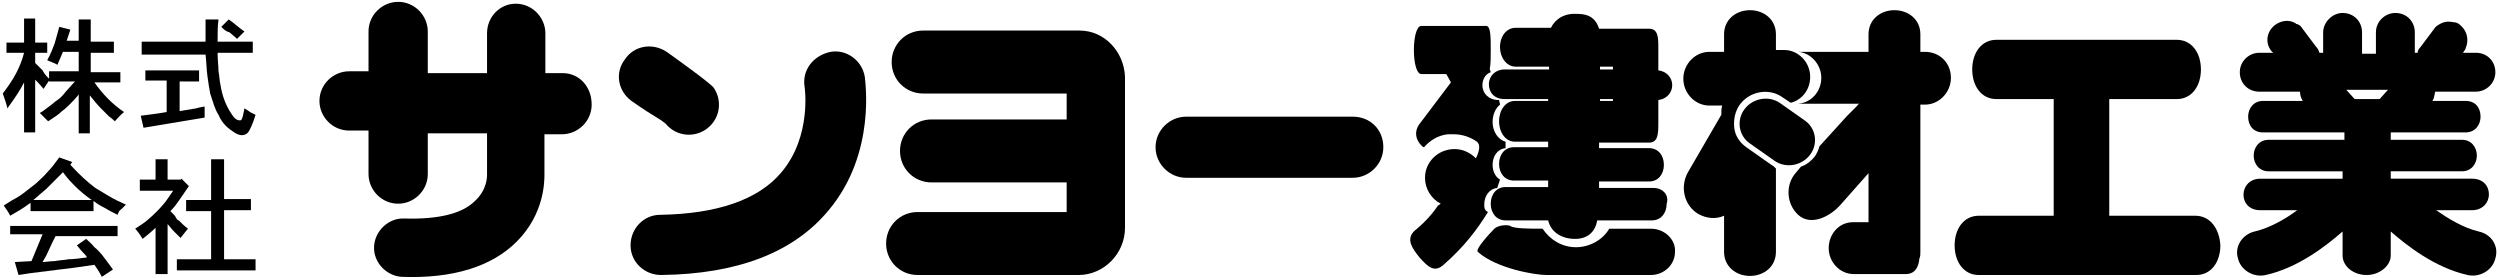
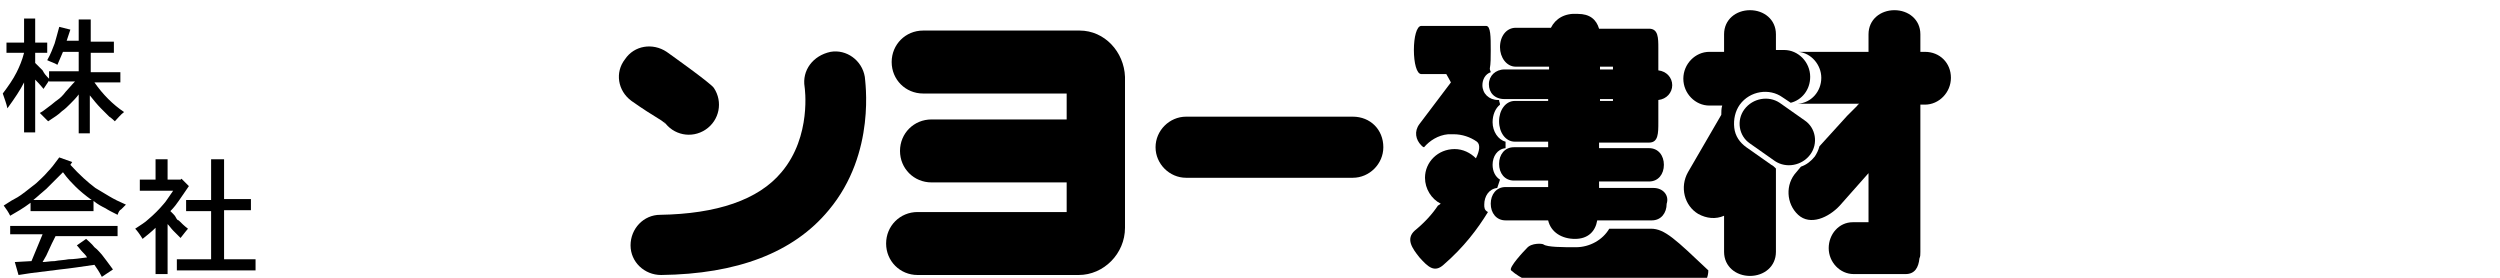
<svg xmlns="http://www.w3.org/2000/svg" version="1.1" id="レイヤー_1" x="0px" y="0px" viewBox="0 0 270 30" style="enable-background:new 0 0 270 30;" xml:space="preserve">
  <g>
    <g>
-       <path d="M60.8,7.9h-1.9V3.6c0-1.7-1.4-3.2-3.2-3.2c-1.7,0-3.1,1.4-3.1,3.2v4.3h-6.4V3.4c0-1.7-1.4-3.2-3.2-3.2    c-1.7,0-3.2,1.4-3.2,3.2v4.3h-2.1c-1.7,0-3.2,1.4-3.2,3.2c0,1.7,1.4,3.2,3.2,3.2h2.1v4.7c0,1.7,1.4,3.2,3.2,3.2    c1.7,0,3.2-1.4,3.2-3.2v-4.4h6.4v4.4v0.1v0c0,0.2,0,1.6-1.3,2.8c-1.4,1.4-4,2-7.6,1.9c-1.7-0.1-3.2,1.3-3.3,3    c-0.1,1.7,1.3,3.2,3,3.3c5.5,0.2,9.7-1.1,12.4-3.8c3-3,3-6.5,3-7.3v-4.3h1.9c1.7,0,3.2-1.4,3.2-3.2C63.9,9.3,62.5,7.9,60.8,7.9z" />
      <g>
        <path d="M68.2,10.9L68.2,10.9c2.7,1.9,3.1,1.9,3.7,2.5c0,0-0.1-0.1-0.2-0.3l0,0c1,1.5,3,1.9,4.5,0.9c1.5-1,1.9-3,0.9-4.5l0,0     c-0.3-0.5-5.1-3.9-5.1-3.9l0,0c-1.5-1-3.5-0.7-4.5,0.8C66.4,7.8,66.7,9.8,68.2,10.9L68.2,10.9z" />
        <path d="M86.9,9.4L86.9,9.4c0,0,0.8,5.3-2.5,9.2c-2.5,3-7,4.5-13.1,4.6l0,0c-1.8,0-3.2,1.5-3.2,3.3c0,1.8,1.5,3.2,3.3,3.2l0,0     c8.2-0.1,14.3-2.4,18.1-7c5.2-6.2,3.9-14.1,3.9-14.4l0,0c-0.3-1.8-2-3-3.7-2.7C87.8,6,86.6,7.6,86.9,9.4L86.9,9.4z" />
      </g>
      <path d="M116.6,3.3L116.6,3.3l-11,0h-5.9c-1.9,0-3.4,1.5-3.4,3.4c0,1.9,1.5,3.4,3.4,3.4h5.9h9.6v2.8H107h-6.4    c-1.9,0-3.4,1.5-3.4,3.4c0,1.9,1.5,3.4,3.4,3.4h6.4h8.2v3.2h-1.5H105h-5.9c-1.9,0-3.4,1.5-3.4,3.4c0,1.9,1.5,3.4,3.4,3.4h5.9h8.7    h2.5v0c0.1,0,0.2,0,0.3,0c2.7,0,5-2.3,5-5.1V8.3C121.4,5.6,119.3,3.3,116.6,3.3z" />
      <path d="M146.1,12.6h-18l0,0c-1.8,0-3.3,1.5-3.3,3.3c0,1.8,1.5,3.3,3.3,3.3l0,0h18l0,0c1.8,0,3.3-1.5,3.3-3.3    C149.4,14,148,12.6,146.1,12.6L146.1,12.6z" />
      <g>
        <path d="M191.3,17.8l-2.7-1.9c-0.7-0.5-1.2-1.2-1.3-2.1c-0.1-0.9,0.1-1.8,0.6-2.5c1.1-1.5,3.2-1.8,4.6-0.8l0.9,0.6     c1.2-0.3,2.1-1.4,2.1-2.8c0-1.6-1.3-2.9-2.8-2.9h-0.9V3.7c0-1.6-1.3-2.6-2.8-2.6c-1.5,0-2.8,1-2.8,2.6v1.9h-1.6     c-1.5,0-2.8,1.3-2.8,2.9c0,1.6,1.3,2.9,2.8,2.9h1.4c-0.1,0.3-0.1,0.7-0.1,1l-3.6,6.2c-0.9,1.6-0.4,3.6,1.1,4.5     c0.9,0.5,1.9,0.6,2.8,0.2v3.9c0,1.6,1.3,2.6,2.8,2.6c1.5,0,2.8-1,2.8-2.6v-9C191.6,18,191.5,17.9,191.3,17.8z" />
        <path d="M189,15.5c-1.2-0.8-1.5-2.5-0.6-3.7c0.9-1.2,2.6-1.5,3.8-0.7l2.7,1.9c1.2,0.8,1.5,2.5,0.6,3.7c-0.9,1.2-2.6,1.5-3.8,0.7     L189,15.5z" />
        <path d="M207.9,5.6h-0.5V3.7c0-1.6-1.3-2.6-2.8-2.6c-1.5,0-2.8,1-2.8,2.6v1.9h-7.3c-0.1,0-0.2,0-0.3,0c1.4,0.1,2.5,1.4,2.5,2.8     c0,1.5-1.1,2.7-2.5,2.8c0.1,0,0.2,0,0.3,0h6.3c-0.1,0.1-0.2,0.1-0.2,0.2l-1.1,1.1l-3,3.3c-0.1,0.4-0.3,0.8-0.5,1.1     c-0.4,0.5-0.9,0.9-1.5,1.1l-0.5,0.6c-1.2,1.3-1.1,3.4,0.2,4.6c1.3,1.2,3.3,0.3,4.5-1l3.1-3.5V24l-1.7,0c-1.5,0-2.6,1.3-2.6,2.8     c0,1.5,1.2,2.8,2.7,2.8l5.6,0c1,0,1.4-0.7,1.5-1.7c0.1-0.2,0.1-0.4,0.1-0.7V11.3h0.5c1.5,0,2.8-1.3,2.8-2.9     C210.7,6.8,209.5,5.6,207.9,5.6z" />
      </g>
-       <path d="M237.1,23.3h-9.3V10.7h7.3c1.6,0,2.6-1.4,2.6-3.2c0-1.8-1-3.2-2.6-3.2h-7.3h-1.3h-10.9c-1.6,0-2.6,1.4-2.6,3.2    c0,1.8,1,3.2,2.6,3.2h6.2v12.6h-8.1c-1.6,0-2.6,1.4-2.6,3.2c0,1.8,1,3.2,2.6,3.2h12.4h1.8h9.3c1.6,0,2.6-1.4,2.6-3.2    C239.7,24.7,238.7,23.3,237.1,23.3z" />
      <g>
        <path d="M160.3,22.1c0-0.9,0.5-1.7,1.4-1.8c0.1-0.3,0.2-0.6,0.3-0.9c-0.5-0.3-0.8-0.9-0.8-1.6c0-0.9,0.5-1.7,1.4-1.8     c0-0.2,0-0.4,0-0.7c-0.8-0.2-1.4-1.1-1.4-2.1c0-0.8,0.3-1.5,0.8-1.9c0-0.2-0.1-0.3-0.1-0.5h-0.1c-1,0-1.7-0.7-1.7-1.6     c0-0.6,0.3-1.2,0.9-1.4c0-0.1-0.1-0.2-0.1-0.4c0.1-0.5,0.1-1.2,0.1-2c0-1.4,0-2.6-0.5-2.6h-7c-0.5,0-0.8,1.2-0.8,2.6     c0,1.4,0.3,2.6,0.8,2.6h2.7c0.1,0.2,0.3,0.5,0.5,0.9l-3.4,4.5c-0.6,0.8-0.4,1.7,0.2,2.3c0.1,0.1,0.2,0.2,0.3,0.2     c0.6-0.7,1.5-1.3,2.6-1.4l0,0c0,0,0,0,0,0c0.2,0,0.4,0,0.6,0c0.9,0,1.8,0.3,2.5,0.8c0.4,0.3,0.3,1-0.1,1.8c-0.6-0.6-1.4-1-2.3-1     c-1.8,0-3.2,1.4-3.2,3.1c0,1.2,0.7,2.3,1.7,2.8c-0.1,0.1-0.3,0.2-0.3,0.2c-0.6,0.9-1.4,1.8-2.5,2.7c-1,0.9-0.3,1.9,0.5,2.9     c0.9,1,1.6,1.7,2.6,0.8c2.2-1.9,3.7-3.9,4.8-5.7C160.3,22.7,160.3,22.4,160.3,22.1z" />
-         <path d="M178.3,24.7h-4.5c-0.7,1.2-2.1,2-3.6,2c-1.5,0-2.8-0.8-3.6-2c-1.4,0-3.1,0-3.5-0.3c0,0,0,0,0,0c-0.1-0.1-1.3-0.2-1.8,0.4     c-0.3,0.3-2,2.1-1.7,2.4c2,1.8,6.2,2.5,7.4,2.5h11.3c1.4,0,2.6-1.1,2.6-2.5C181,25.9,179.8,24.7,178.3,24.7z" />
+         <path d="M178.3,24.7h-4.5c-0.7,1.2-2.1,2-3.6,2c-1.4,0-3.1,0-3.5-0.3c0,0,0,0,0,0c-0.1-0.1-1.3-0.2-1.8,0.4     c-0.3,0.3-2,2.1-1.7,2.4c2,1.8,6.2,2.5,7.4,2.5h11.3c1.4,0,2.6-1.1,2.6-2.5C181,25.9,179.8,24.7,178.3,24.7z" />
        <path d="M178.6,20.3h-5.9v-0.7h5.4c1,0,1.6-0.8,1.6-1.8s-0.6-1.8-1.6-1.8h-5.4v-0.6h1.4h1.7h2.3c1,0,1-1,1-2.2c0-0.3,0-0.5,0-0.8     v-1.6c0.9-0.1,1.5-0.8,1.5-1.6c0-0.8-0.6-1.5-1.5-1.6V5.9c0-0.2,0-0.5,0-0.7c0-1.1,0-2.1-1-2.1h-2.7v0h-2.7c-0.3-1-1-1.6-2.3-1.6     C169,1.4,168,2,167.5,3h-1.9v0h-1.9c-1,0-1.7,0.9-1.7,2.1c0,1.1,0.7,2.1,1.7,2.1h3.6v0.3h-1.3v0h-3.5c-1,0-1.7,0.7-1.7,1.6     c0,0.9,0.6,1.6,1.7,1.6h4.7v0.2h-1.2v0h-2.4c-1,0-1.7,1-1.7,2.2c0,1.2,0.7,2.2,1.7,2.2h3.6v0.6h-3.7c-1,0-1.6,0.8-1.6,1.8     s0.6,1.8,1.6,1.8h3.7v0.7h-4.6c-1,0-1.6,0.8-1.6,1.8c0,1,0.6,1.8,1.6,1.8h4.6c0.3,1.3,1.5,2,2.9,2c1.4,0,2.2-0.8,2.4-2h5.9     c1,0,1.6-0.8,1.6-1.8C180.3,21.1,179.6,20.3,178.6,20.3z M172.8,7.2h1.4v0.3h-1.4V7.2z M172.8,10.7h1.4v0.2h-1.4V10.7z" />
      </g>
-       <path d="M267.7,25c-1.7-0.4-3.3-1.4-4.6-2.3l0,0h3.9c1.1,0,1.8-0.8,1.8-1.7c0-1-0.7-1.7-1.8-1.7h-4.8h-4v-0.8h7.7    c1,0,1.6-0.8,1.6-1.7s-0.6-1.7-1.6-1.7h-4.4h-3.3v-0.8h8.1c1,0,1.6-0.8,1.6-1.7c0-1-0.6-1.7-1.6-1.7h-3.6c0.2-0.3,0.2-0.6,0.3-1    h1.2c0,0,0,0,0,0l3.2,0c1.1,0,2.1-0.9,2.1-2.1c0-1.2-0.9-2.1-2.1-2.1l-0.7,0v0H266l0.2-0.3c0.1-0.1,0.1-0.3,0.2-0.5    c0.2-0.8,0-1.6-0.7-2.2c-0.2-0.2-0.5-0.3-0.7-0.3c-0.5-0.1-1-0.1-1.5,0.2c0,0,0,0,0,0c-0.2,0.1-0.5,0.3-0.6,0.5l-1.5,2    c-0.2,0.2-0.3,0.4-0.3,0.6h-0.3l0-2.2c0-1.2-0.9-2.1-2.1-2.1c-1.1,0-2.1,0.9-2.1,2.1l0,2.3h-1.5l0-2.3c0-1.2-0.9-2.1-2.1-2.1    c-1.1,0-2.1,1-2.1,2.1l0,2.2h-0.4c-0.1-0.3-0.2-0.5-0.4-0.7l-1.5-2c-0.1-0.2-0.3-0.3-0.5-0.4c0,0,0,0,0,0c-0.1,0-0.1,0-0.2-0.1    c-0.7-0.4-1.5-0.3-2.2,0.2c-0.9,0.7-1.1,1.9-0.4,2.8l0.1,0.1l0.1,0.1l-1.5,0c-1.1,0-2.1,0.9-2.1,2.1c0,1.2,0.9,2.1,2.1,2.1l3.2,0    c0,0,0,0,0,0h1.2c0,0.3,0.1,0.7,0.3,1h-4.3c-1,0-1.6,0.8-1.6,1.7c0,1,0.6,1.7,1.6,1.7h8.8v0.8h-3.7H245c-1,0-1.6,0.8-1.6,1.7    s0.6,1.7,1.6,1.7h8v0.8h-4.1h-4.8c-1.1,0-1.8,0.8-1.8,1.7c0,1,0.7,1.7,1.8,1.7h4l0,0c-1.2,0.9-2.9,1.9-4.6,2.3    c-1.3,0.3-2.2,1.6-1.8,2.9c0.3,1.3,1.7,2.1,3,1.8c3.6-0.8,6.7-3.3,8.3-4.7v2.6c0,1.1,1.1,2.1,2.6,2.1c0,0,0,0,0,0c0,0,0,0,0,0    c1.4,0,2.6-1,2.6-2.1V25c1.6,1.4,4.7,3.9,8.3,4.7c1.3,0.3,2.7-0.5,3-1.8C269.9,26.6,269.1,25.3,267.7,25z M257.9,9.7l-0.9,1h-2.7    l-0.9-1H257.9z" />
    </g>
    <g>
      <path d="M2.6,2h1.2v2.6h1.3v1.1H3.8v1.1c0,0,0.1,0.1,0.2,0.2c0.1,0.1,0.2,0.2,0.3,0.3c0.1,0.1,0.2,0.2,0.3,0.3    C4.8,8,5,8.2,5.3,8.5V7.7h3.2V5.6H6.8L6.2,7C5.9,6.8,5.5,6.7,5.1,6.5c0.4-0.7,0.6-1.3,0.8-1.8C6,4.3,6.2,3.7,6.4,2.9l1.2,0.3    L7.2,4.4h1.3V2.1h1.3v2.4h2.5v1.2H9.8v2.1H13v1.1h-2.8c0.9,1.3,2,2.4,3.2,3.2c-0.4,0.3-0.7,0.7-1,1c-0.1-0.1-0.3-0.3-0.6-0.5    c-0.2-0.2-0.4-0.4-0.5-0.5c-0.1-0.1-0.2-0.2-0.4-0.4c-0.4-0.4-0.8-0.9-1.2-1.4v4.1H8.5v-4.2c-0.3,0.4-0.6,0.7-0.9,1    C7.3,11.5,7,11.8,6.7,12c-0.4,0.4-0.9,0.7-1.5,1.1C5.1,13,5,12.9,4.9,12.8l-0.6-0.6c0.4-0.2,0.7-0.5,1-0.7    c0.3-0.2,0.6-0.5,0.9-0.7c0.3-0.2,0.6-0.5,0.9-0.9c0.3-0.3,0.6-0.7,1-1.1H5.3V8.7C5.1,9,4.9,9.3,4.7,9.6c-0.1-0.1-0.3-0.4-0.9-1    v5.7H2.6V8.9c-0.4,0.8-1,1.7-1.8,2.8c-0.1-0.5-0.3-1-0.5-1.6c0.6-0.8,1.1-1.5,1.5-2.3c0.3-0.6,0.6-1.3,0.8-2.1H0.7V4.6h1.9V2z" />
-       <path d="M15.7,7.6h5.8v1.2h-2.1V12l1.8-0.3c0,0,0.3-0.1,0.9-0.2v1.2l-6.6,1.1l-0.3-1.3c0.7-0.1,1.7-0.2,2.8-0.4V8.7h-2.3V7.6z     M23.9,2.9l0.8-0.8c0.6,0.4,1.1,0.9,1.7,1.3l-0.8,0.8c-0.3-0.3-0.6-0.5-0.8-0.7C24.4,3.4,24.2,3.2,23.9,2.9z M23.5,4.5h3.8v1.2    h-3.8c0,0.8,0.1,1.5,0.1,2c0.1,0.5,0.1,1,0.2,1.4c0.2,1.3,0.6,2.3,1.2,3.2c0.3,0.5,0.6,0.7,0.9,0.7c0.1,0,0.1,0,0.2-0.1    c0.1-0.2,0.2-0.6,0.3-1.2c0.3,0.2,0.5,0.3,0.6,0.4c0.2,0.1,0.4,0.2,0.6,0.3c-0.3,1-0.6,1.6-0.8,1.9c-0.2,0.2-0.4,0.3-0.7,0.3    c-0.2,0-0.5-0.1-0.8-0.3c-0.3-0.2-0.6-0.4-0.9-0.7c-0.3-0.3-0.6-0.7-0.8-1.2c-0.4-0.6-0.6-1.4-0.9-2.3c-0.1-0.5-0.2-1.2-0.3-1.9    c-0.1-0.7-0.1-1.5-0.2-2.3h-6.9V4.5h6.9V2.1h1.4C23.5,2.8,23.5,3.6,23.5,4.5z" />
      <path d="M1.1,25.3h3.5l-1.2,2.9l-1.8,0.1l0.4,1.4l1.3-0.2l3.2-0.4c1-0.1,2.3-0.3,3.7-0.5c0.2,0.3,0.5,0.7,0.8,1.3l1.2-0.8    c-0.5-0.7-0.9-1.2-1.2-1.6c-0.2-0.2-0.4-0.5-0.8-0.8c-0.3-0.4-0.7-0.7-0.9-0.9l-1,0.7c0.2,0.2,0.4,0.5,0.6,0.7    c0.2,0.2,0.4,0.4,0.5,0.6c-0.8,0.1-1.4,0.2-2,0.2c-0.5,0.1-1,0.1-1.5,0.2c-0.5,0-0.9,0.1-1.3,0.1l0.4-0.7l0.6-1.3l0.4-0.8h6.7    v-1.1H1.1V25.3z M8.1,20.1c0.5,0.5,1.1,1,1.8,1.5H3.6c0.5-0.4,0.9-0.8,1.4-1.2c0.4-0.4,1-1,1.8-1.8C7.3,19.3,7.8,19.8,8.1,20.1z     M5.2,18.5c-0.5,0.6-1,1-1.3,1.3C3,20.5,2.4,21,1.9,21.3c-0.4,0.2-0.9,0.5-1.5,0.9c0.3,0.4,0.5,0.7,0.7,1.1    c0.7-0.4,1.4-0.8,2.2-1.4v0.9h6.8v-1.1c0.5,0.4,0.9,0.6,1.3,0.8c0.3,0.2,0.7,0.4,1.3,0.7c0.1-0.3,0.2-0.5,0.4-0.6    c0.1-0.1,0.3-0.3,0.5-0.5c-0.7-0.3-1.3-0.6-1.8-0.9c-0.5-0.3-1-0.6-1.5-0.9c-0.8-0.6-1.7-1.4-2.7-2.5l0.2-0.3l-1.4-0.5    C5.9,17.7,5.5,18.2,5.2,18.5z" />
      <path d="M22.8,17.2h1.4v4.3h2.9v1.2h-2.9V28h3.4v1.2h-8.5V28h3.7v-5.2h-2.7v-1.2h2.7V17.2z M16.8,17.2h1.3v2.2h1.4l0.1-0.1    l0.8,0.8l-1.1,1.6c-0.2,0.3-0.5,0.7-0.9,1.1c0.1,0.1,0.2,0.2,0.3,0.3c0.1,0.1,0.2,0.2,0.3,0.4c0.1,0.2,0.2,0.3,0.3,0.3    c0.3,0.3,0.6,0.6,1,0.9c-0.1,0.1-0.4,0.5-0.8,1c-0.3-0.3-0.6-0.6-0.8-0.8c-0.2-0.2-0.4-0.5-0.6-0.7v5.4h-1.3v-5    c-0.4,0.4-0.9,0.8-1.4,1.2c-0.3-0.5-0.6-0.9-0.8-1.1c0.6-0.4,1.1-0.7,1.4-1c0.6-0.5,1.2-1.1,1.7-1.7c0.2-0.2,0.5-0.7,1-1.4h-3.6    v-1.2h1.7V17.2z" />
    </g>
  </g>
</svg>